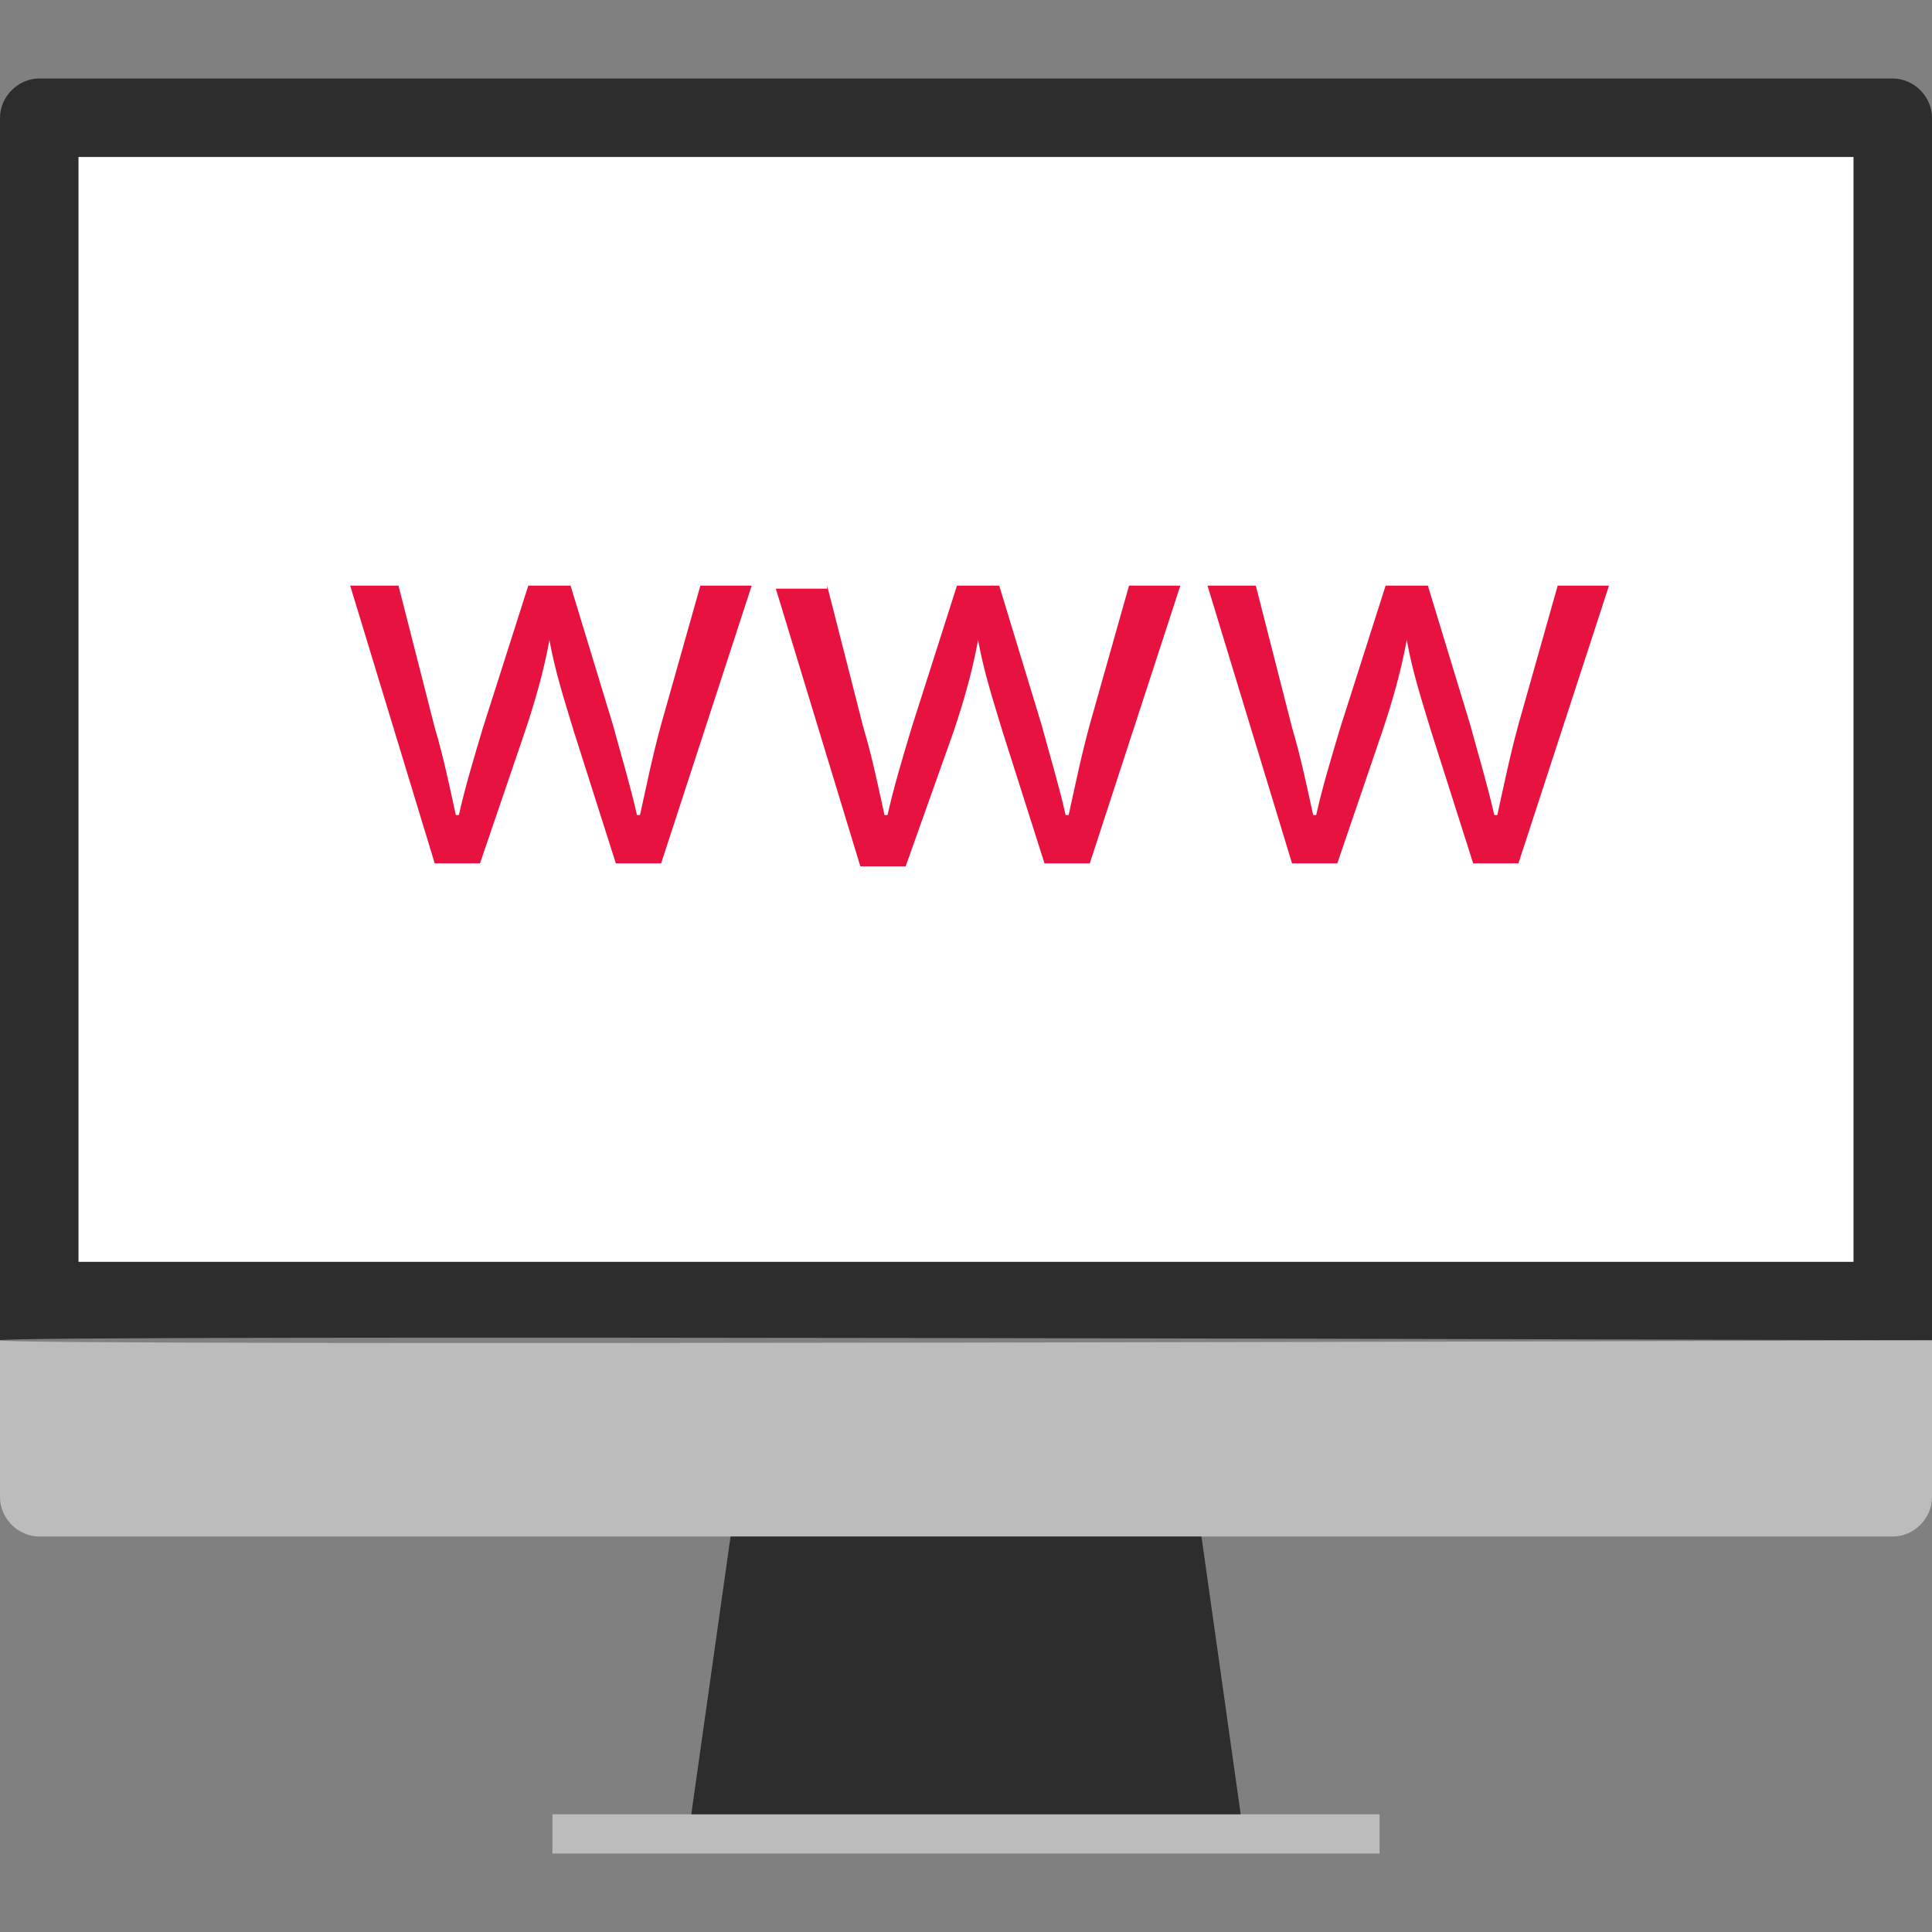
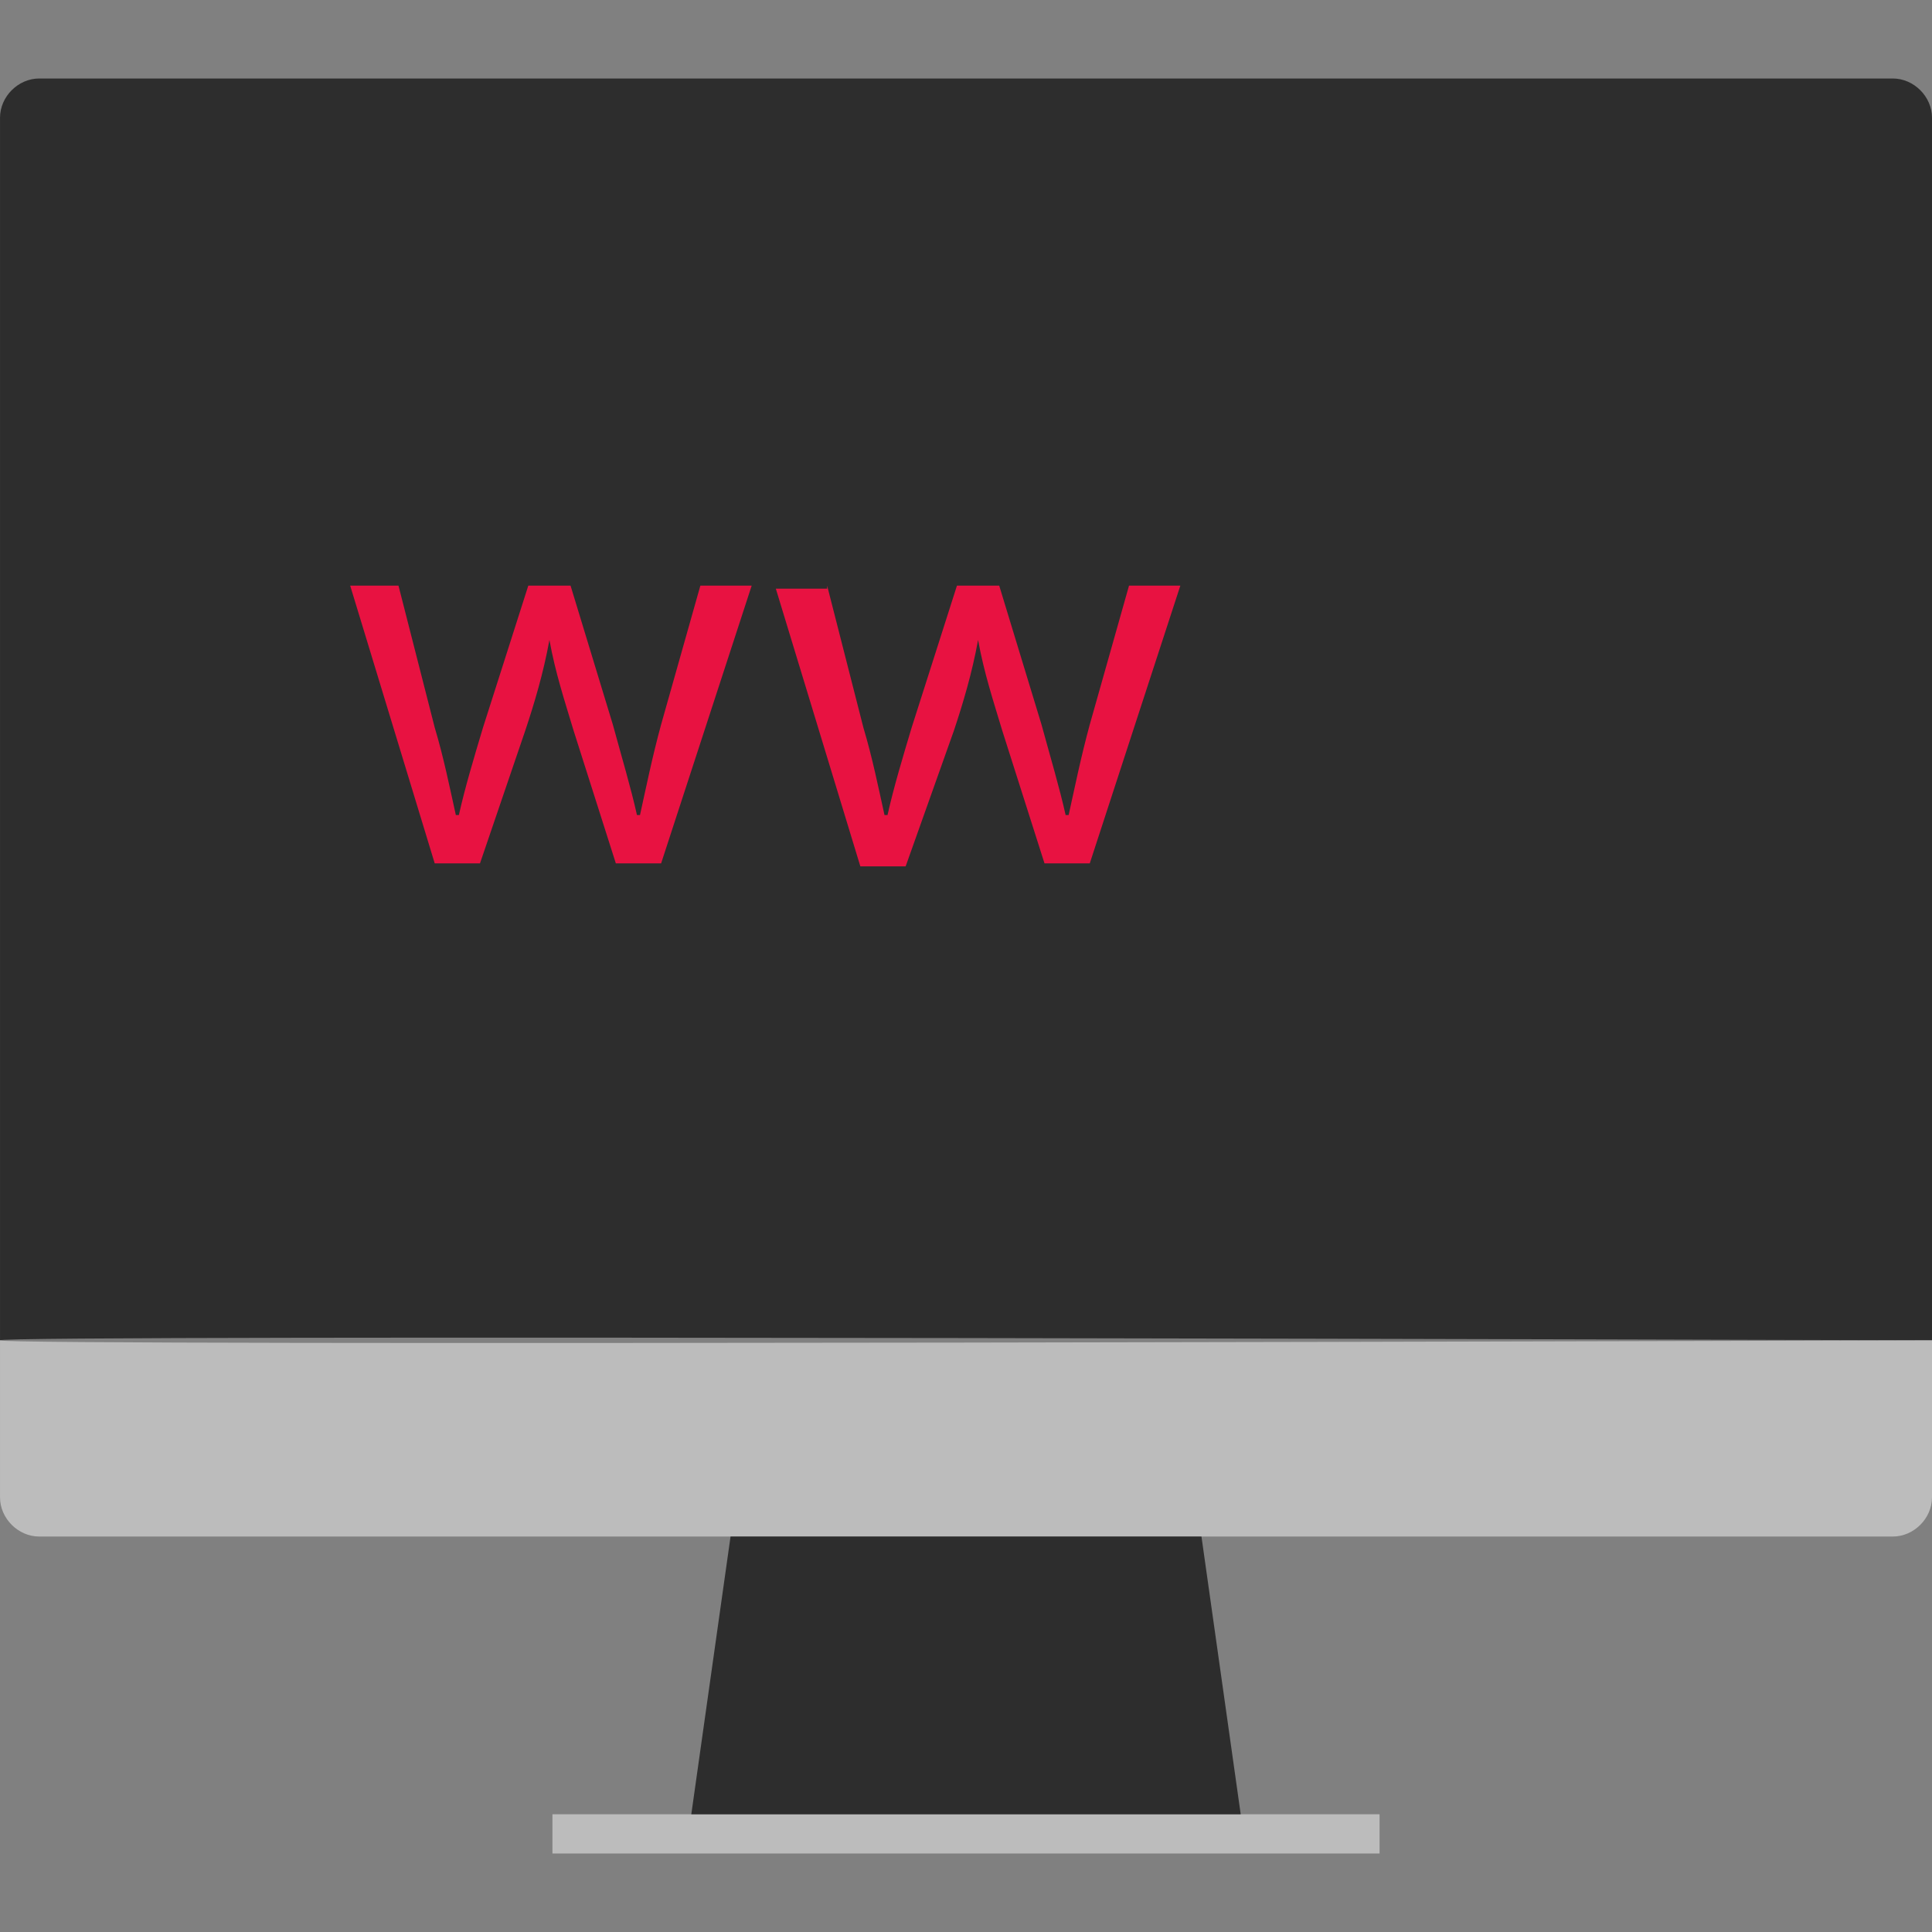
<svg xmlns="http://www.w3.org/2000/svg" version="1.1" id="Layer_1" viewBox="0 0 512.004 512.004" xml:space="preserve">
  <rect x="0" y="0" width="512.004" height="512.004" fill="#808080" stroke="none" />
  <path style="fill:#2D2D2D;" d="M0.004,355.202v-324c0-5.6,4.8-10.4,10.4-10.4h491.2c5.6,0,10.4,4.8,10.4,10.4v324  C512.004,355.202-1.596,353.602,0.004,355.202z" />
  <g>
    <path style="fill:#BCBCBC;" d="M0.004,355.202v41.6c0,5.6,4.8,10.4,10.4,10.4h491.2c5.6,0,10.4-4.8,10.4-10.4v-41.6   C512.004,355.202-1.596,356.802,0.004,355.202z" />
    <rect x="146.404" y="480.802" style="fill:#BCBCBC;" width="219.2" height="10.4" />
  </g>
  <polygon style="fill:#2D2D2D;" points="328.804,480.802 183.204,480.802 193.604,407.202 318.404,407.202 " />
-   <rect x="20.804" y="41.602" style="fill:#FFFFFF;" width="470.4" height="292.8" />
  <g>
    <path style="fill:#E81241;" d="M105.604,155.202l9.6,37.6c2.4,8,4,16,5.6,23.2h0.8c1.6-7.2,4-15.2,6.4-23.2l12-37.6h11.2l11.2,36.8   c2.4,8.8,4.8,16.8,6.4,24h0.8c1.6-7.2,3.2-15.2,5.6-24l10.4-36.8h13.6l-24,73.6h-12l-11.2-35.2c-2.4-8-4.8-15.2-6.4-24l0,0   c-1.6,8.8-4,16.8-6.4,24l-12,35.2h-12l-22.4-73.6L105.604,155.202L105.604,155.202z" />
    <path style="fill:#E81241;" d="M219.204,155.202l9.6,37.6c2.4,8,4,16,5.6,23.2h0.8c1.6-7.2,4-15.2,6.4-23.2l12-37.6h11.2l11.2,36.8   c2.4,8.8,4.8,16.8,6.4,24h0.8c1.6-7.2,3.2-15.2,5.6-24l10.4-36.8h13.6l-24,73.6h-12l-11.2-35.2c-2.4-8-4.8-15.2-6.4-24l0,0   c-1.6,8.8-4,16.8-6.4,24l-12.8,36h-12l-22.4-73.6h13.6V155.202z" />
-     <path style="fill:#E81241;" d="M332.804,155.202l9.6,37.6c2.4,8,4,16,5.6,23.2h0.8c1.6-7.2,4-15.2,6.4-23.2l12-37.6h11.2l11.2,36.8   c2.4,8.8,4.8,16.8,6.4,24h0.8c1.6-7.2,3.2-15.2,5.6-24l10.4-36.8h13.6l-24,73.6h-12l-11.2-35.2c-2.4-8-4.8-15.2-6.4-24l0,0   c-1.6,8.8-4,16.8-6.4,24l-12,35.2h-12l-22.4-73.6L332.804,155.202L332.804,155.202z" />
  </g>
</svg>